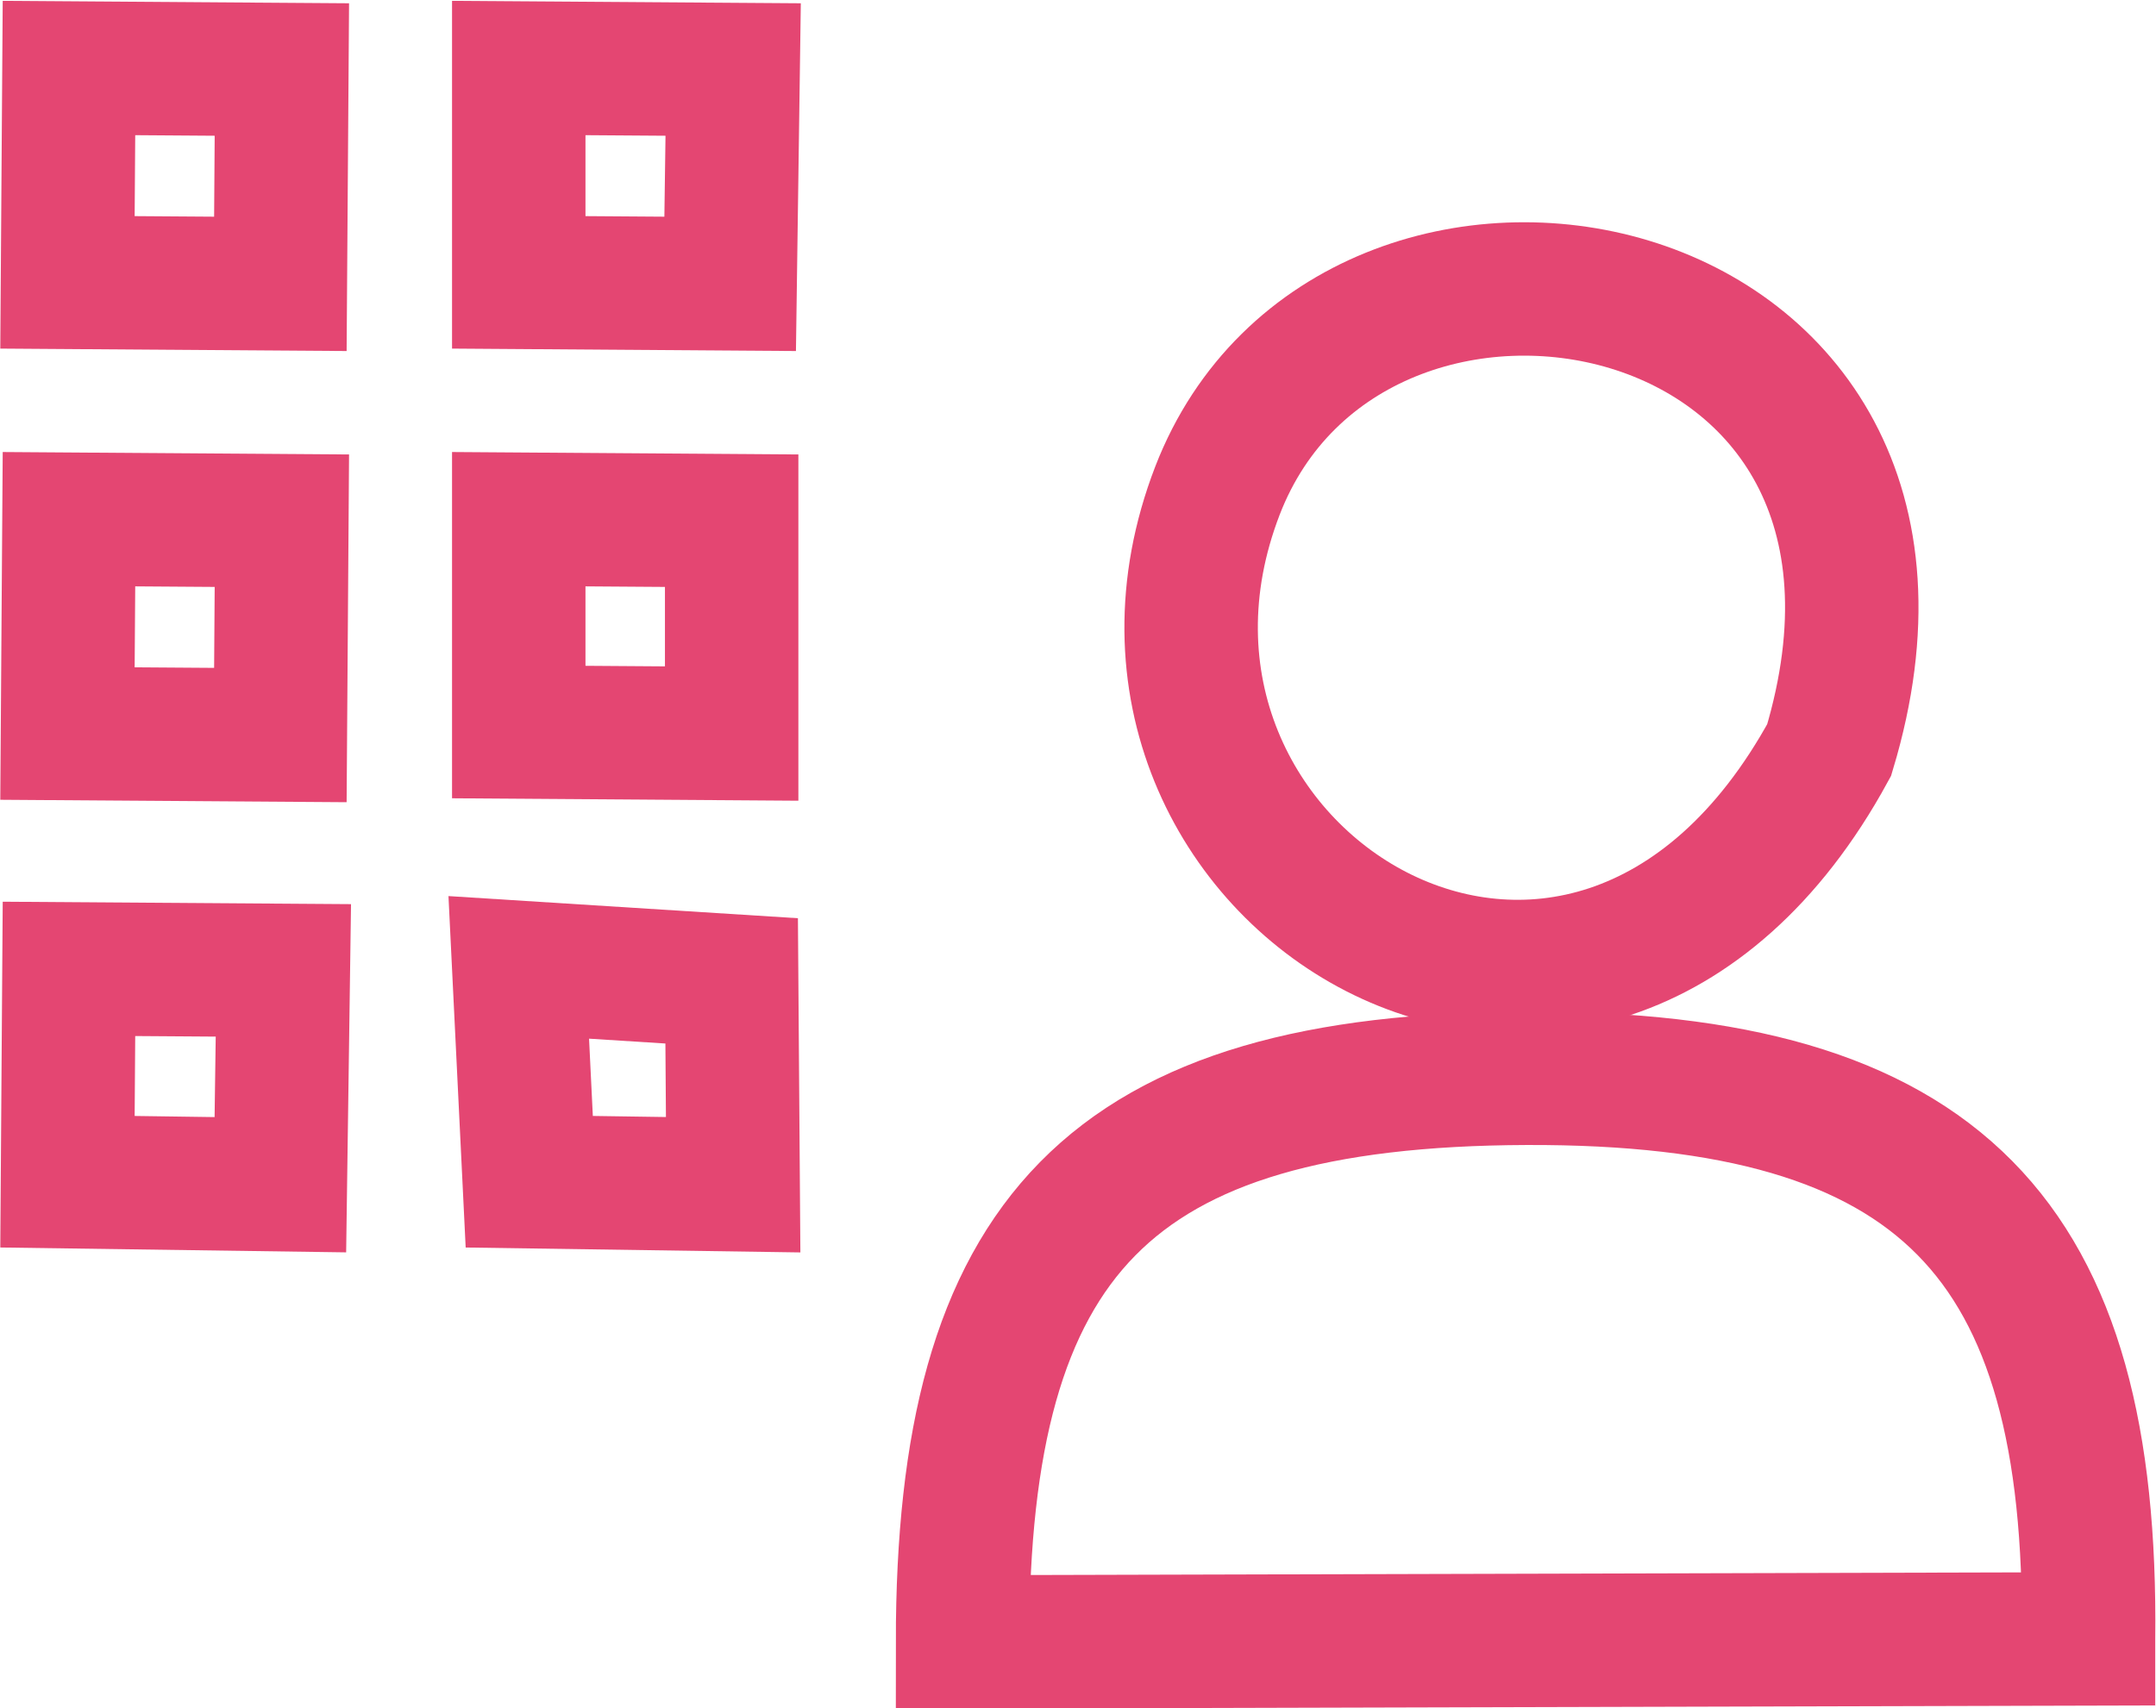
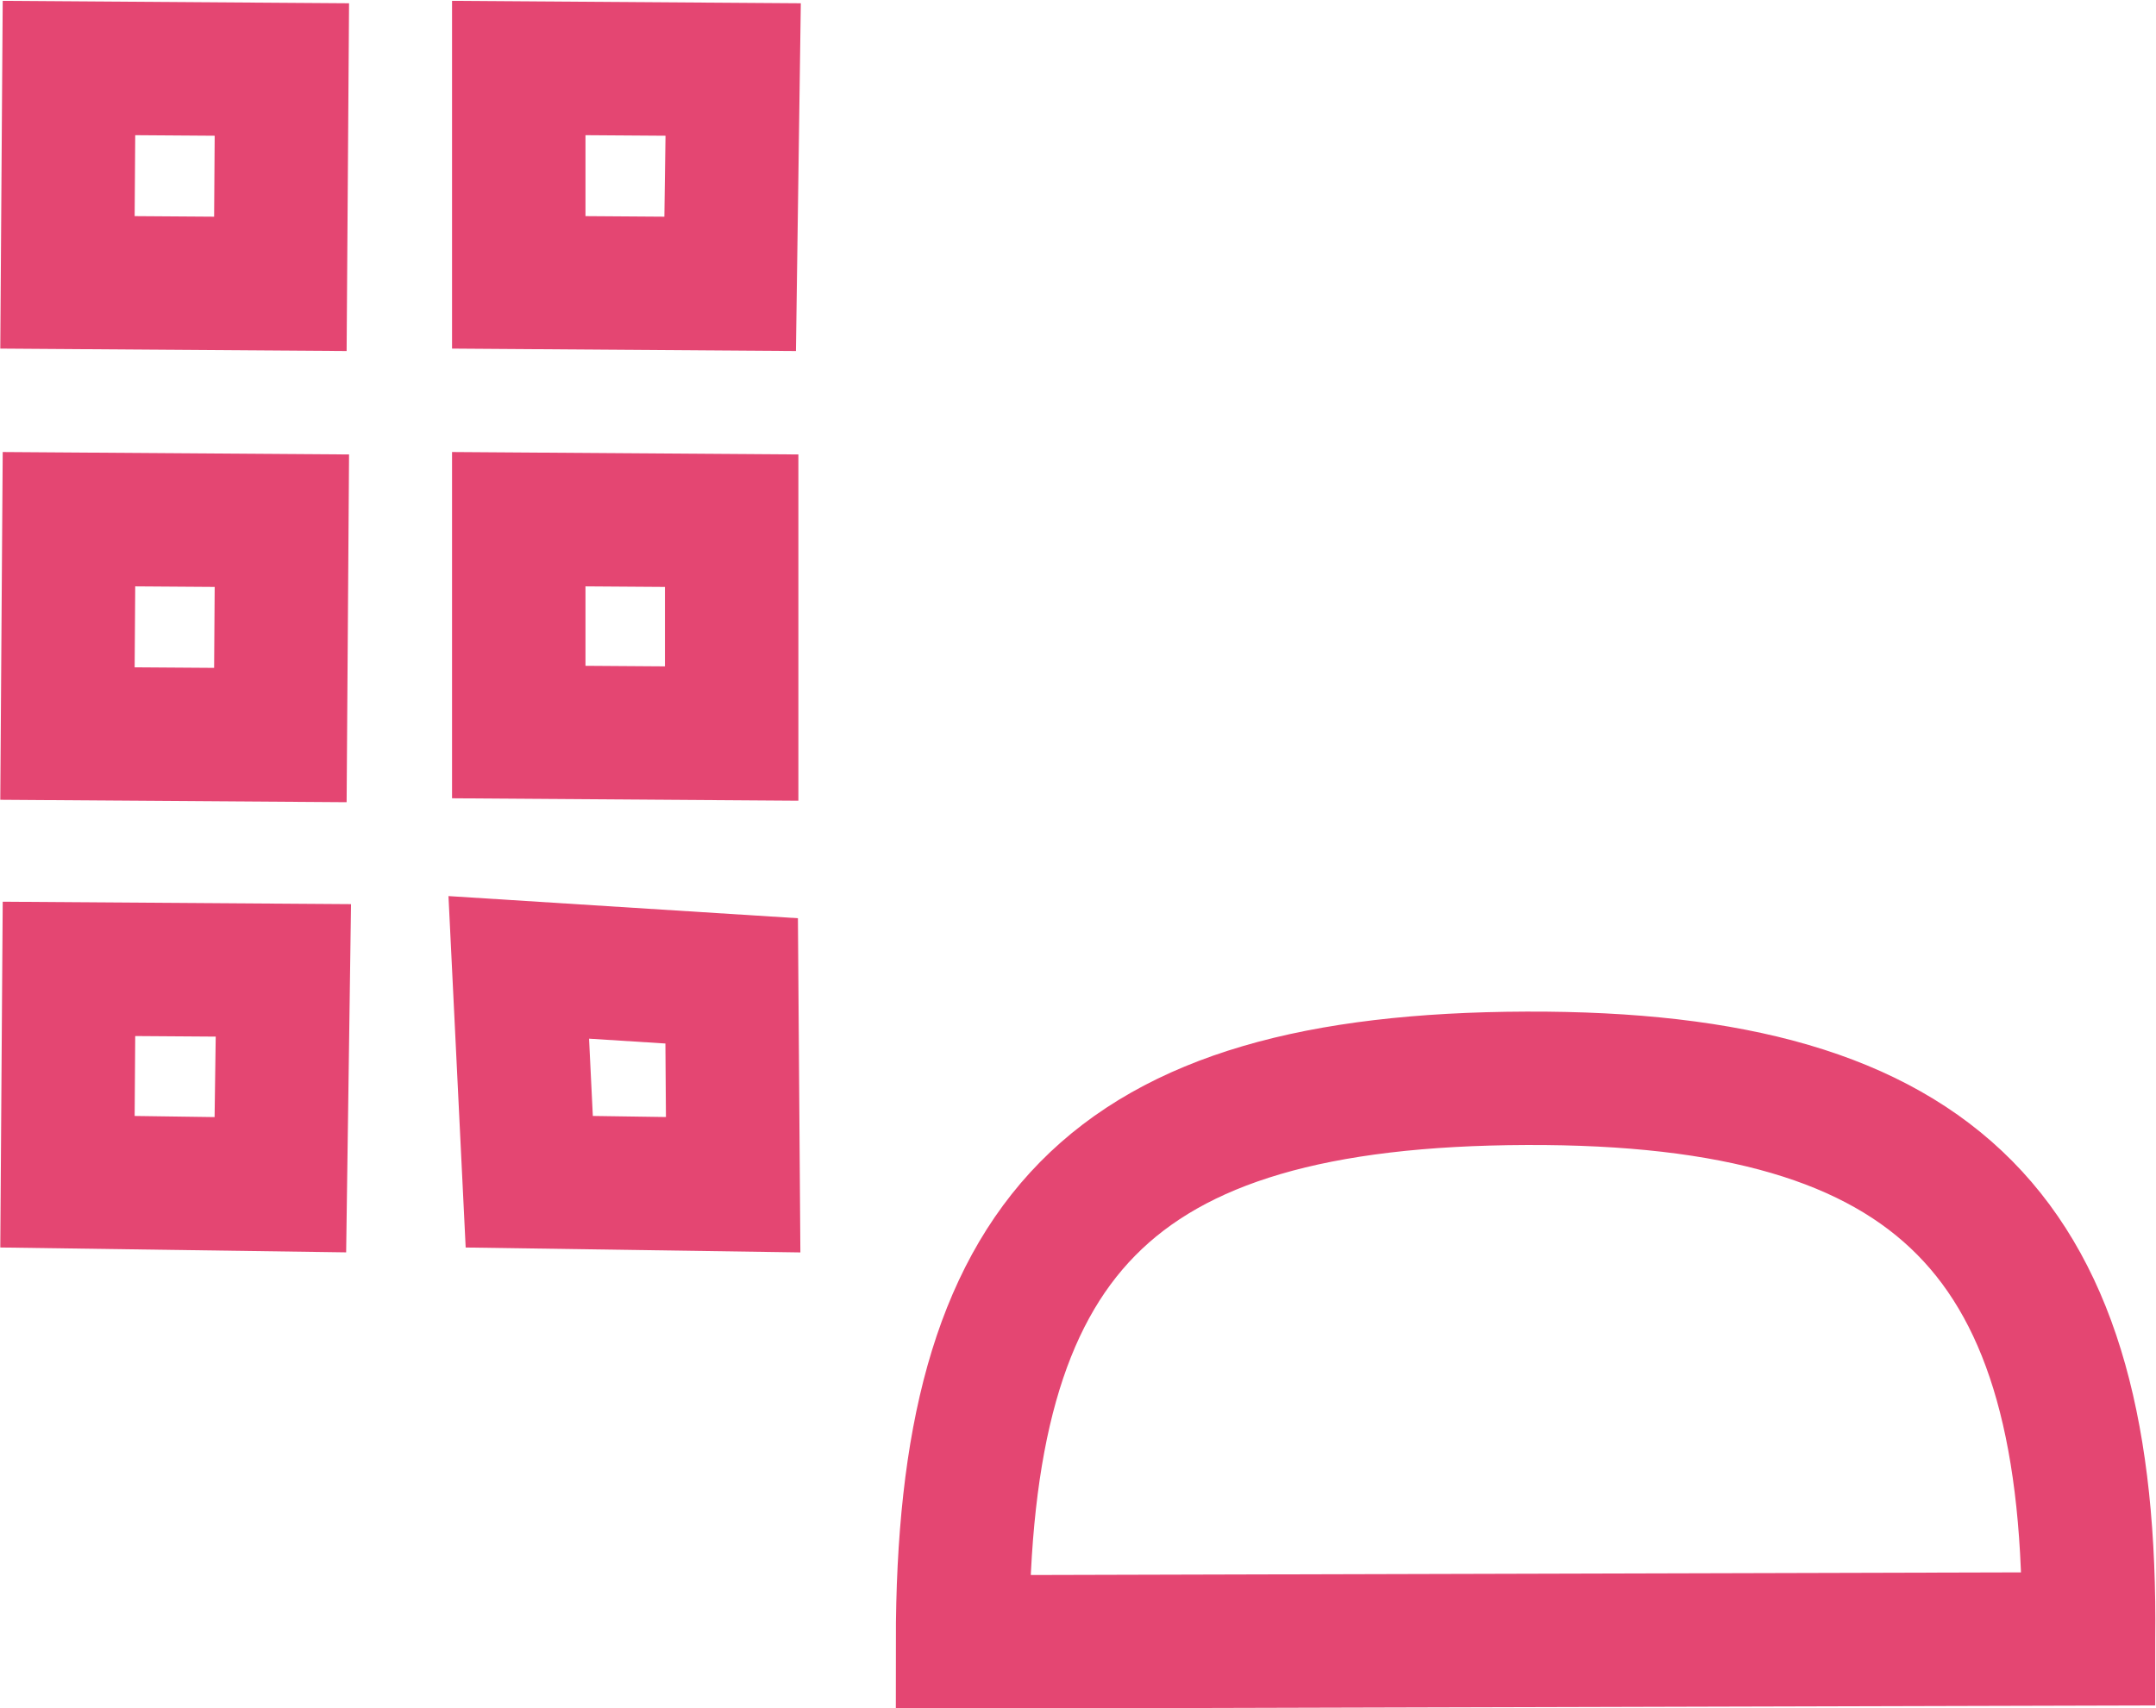
<svg xmlns="http://www.w3.org/2000/svg" xml:space="preserve" width="3.24mm" height="2.568mm" version="1.1" style="shape-rendering:geometricPrecision; text-rendering:geometricPrecision; image-rendering:optimizeQuality; fill-rule:evenodd; clip-rule:evenodd" viewBox="0 0 14.38 11.39">
  <defs>
    <style type="text/css">
   
    .str0 {stroke:#E44672;stroke-width:0.89;stroke-miterlimit:22.926}
    .fil0 {fill:none}
   
  </style>
  </defs>
  <g id="Layer_x0020_1">
    <g id="_2071291501856">
      <path class="fil0 str0" d="M13.93 10.93c0.03,-2.67 -0.98,-3.75 -3.75,-3.74 -2.79,0.01 -3.76,1.06 -3.76,3.76l7.51 -0.02z" />
-       <path class="fil0 str0" d="M12.2 5c0.99,-3.29 -3.18,-4.06 -4.08,-1.73 -0.99,2.57 2.46,4.7 4.08,1.73z" />
      <polygon class="fil0 str0" points="3.46,1.88 4.87,1.89 4.89,0.46 3.46,0.45 " />
      <polygon class="fil0 str0" points="0.45,1.88 1.87,1.89 1.88,0.46 0.46,0.45 " />
      <polygon class="fil0 str0" points="0.45,4.89 1.87,4.9 1.88,3.47 0.46,3.46 " />
      <polygon class="fil0 str0" points="0.45,7.88 1.87,7.9 1.89,6.47 0.46,6.46 " />
      <polygon class="fil0 str0" points="3.46,4.88 4.88,4.89 4.88,3.47 3.46,3.46 " />
      <polygon class="fil0 str0" points="3.53,7.88 4.89,7.9 4.88,6.54 3.46,6.45 " />
    </g>
  </g>
</svg>